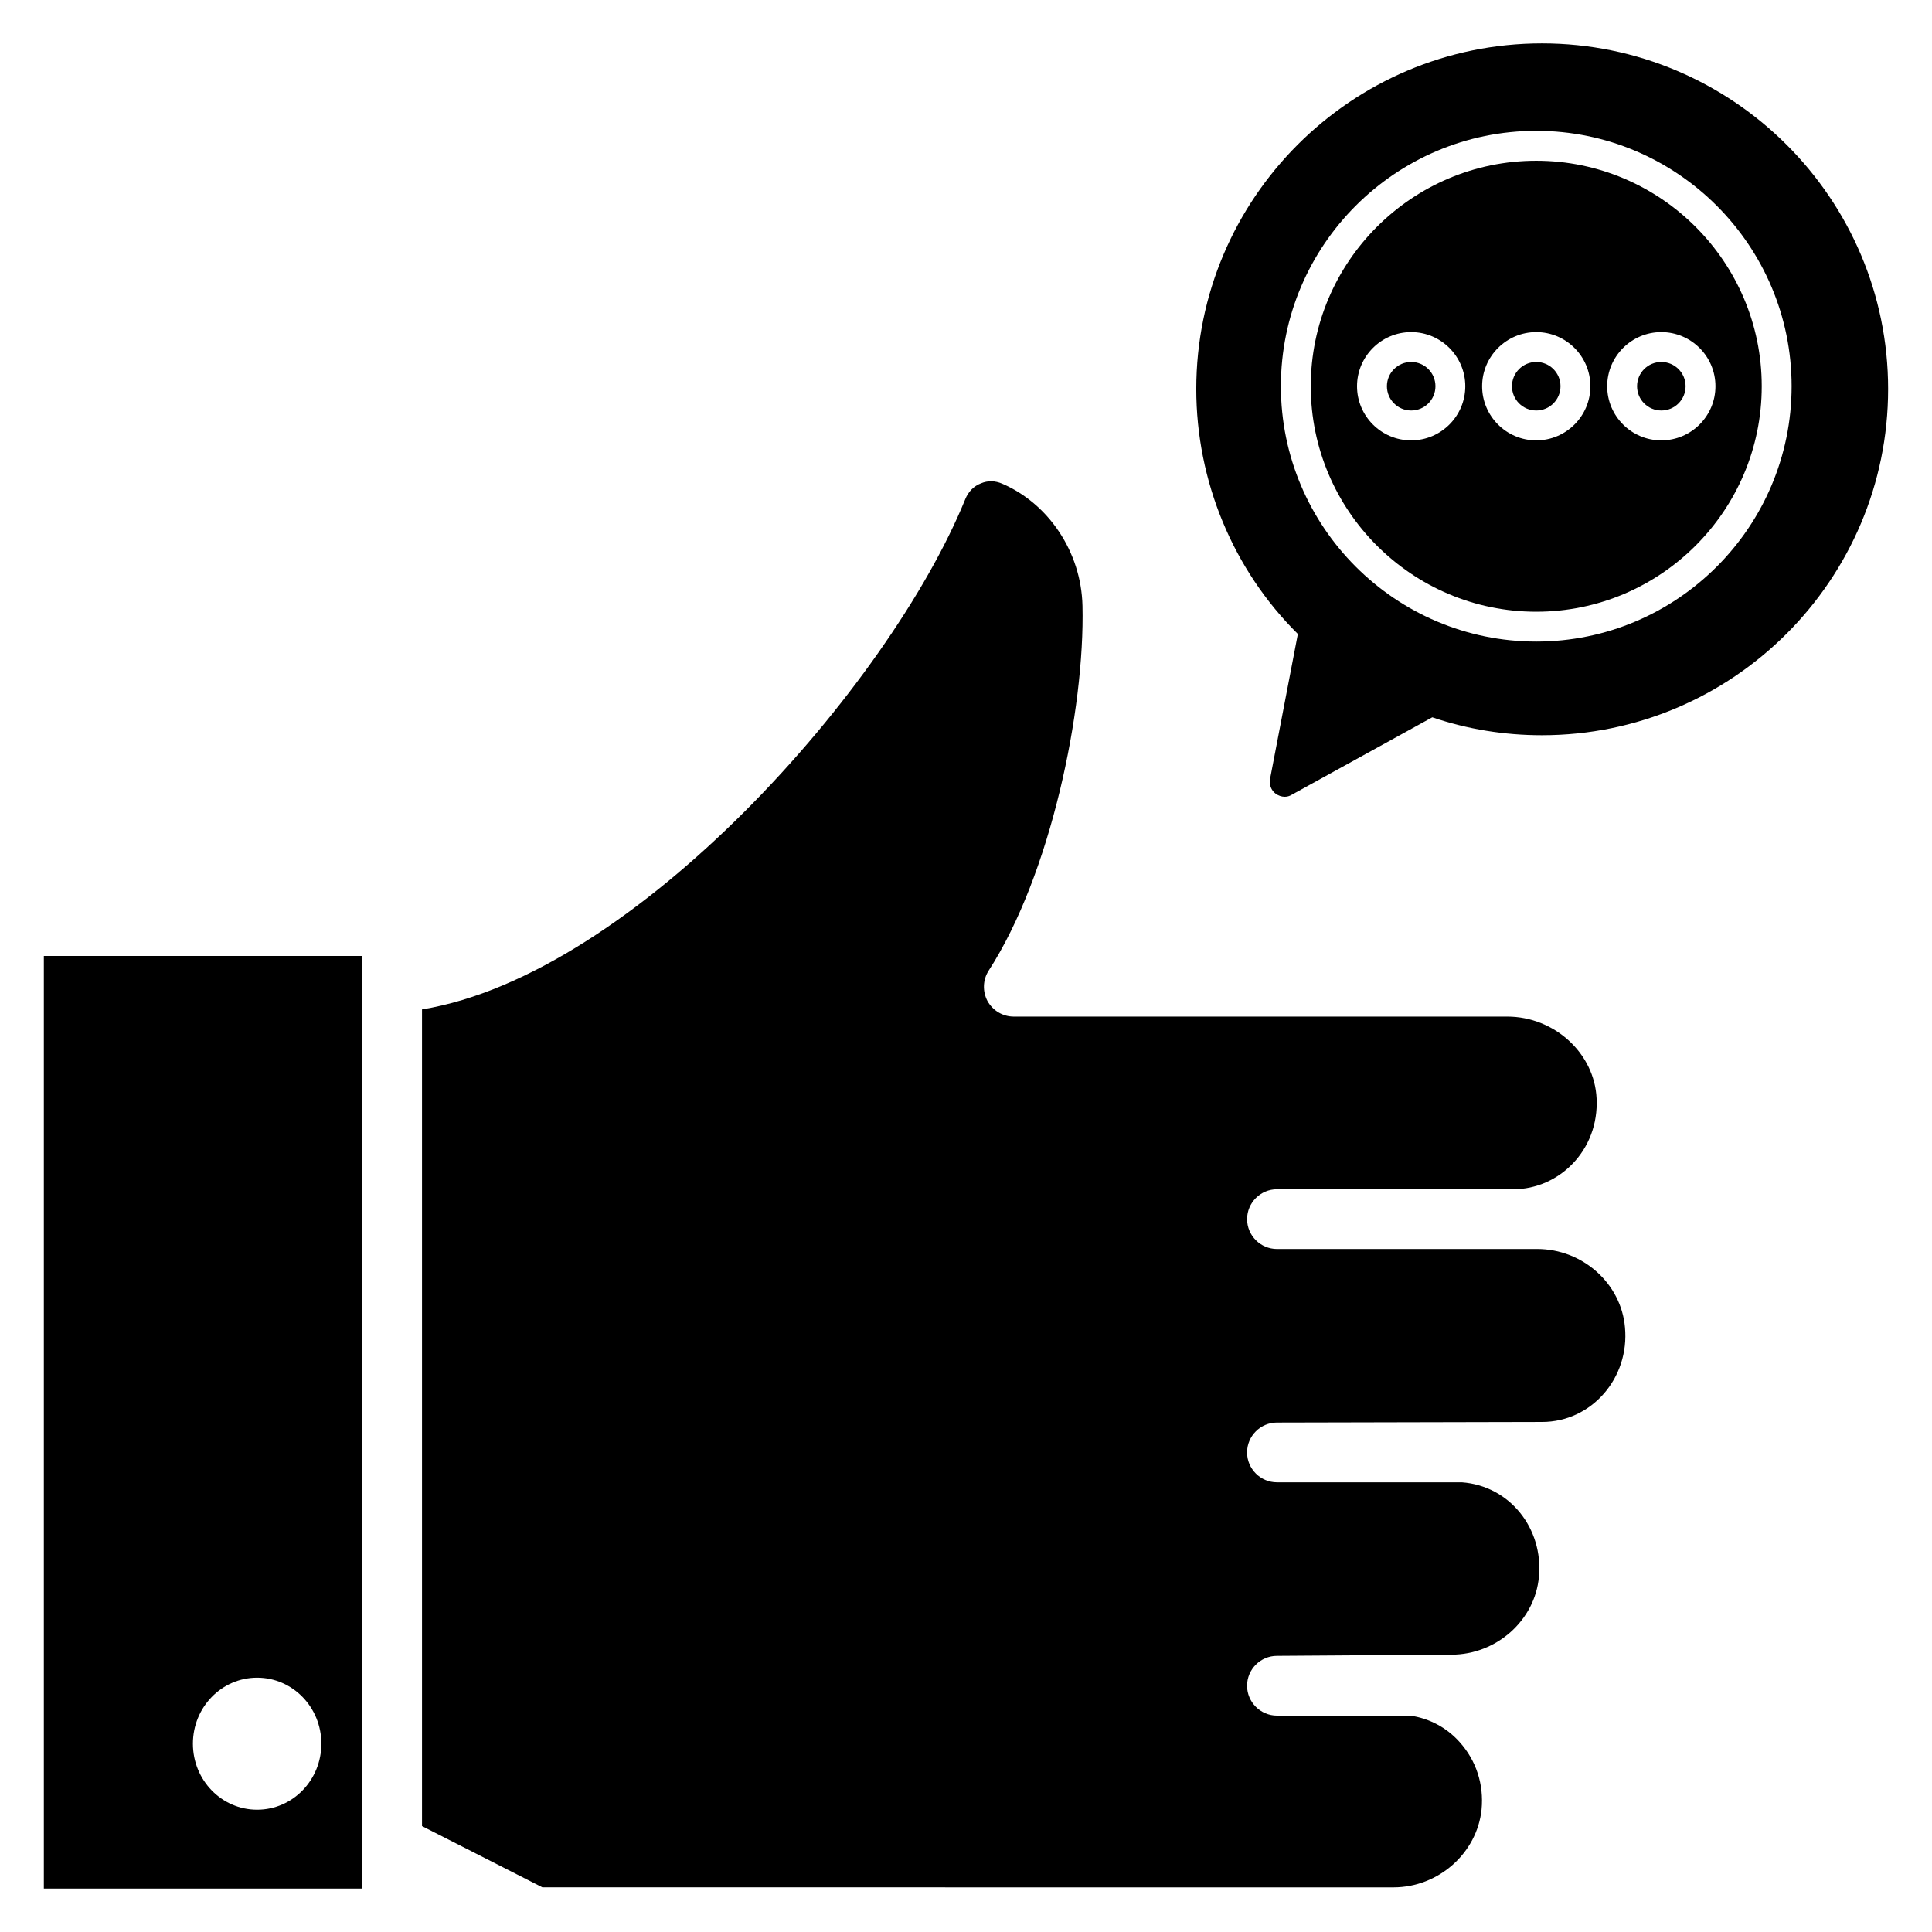
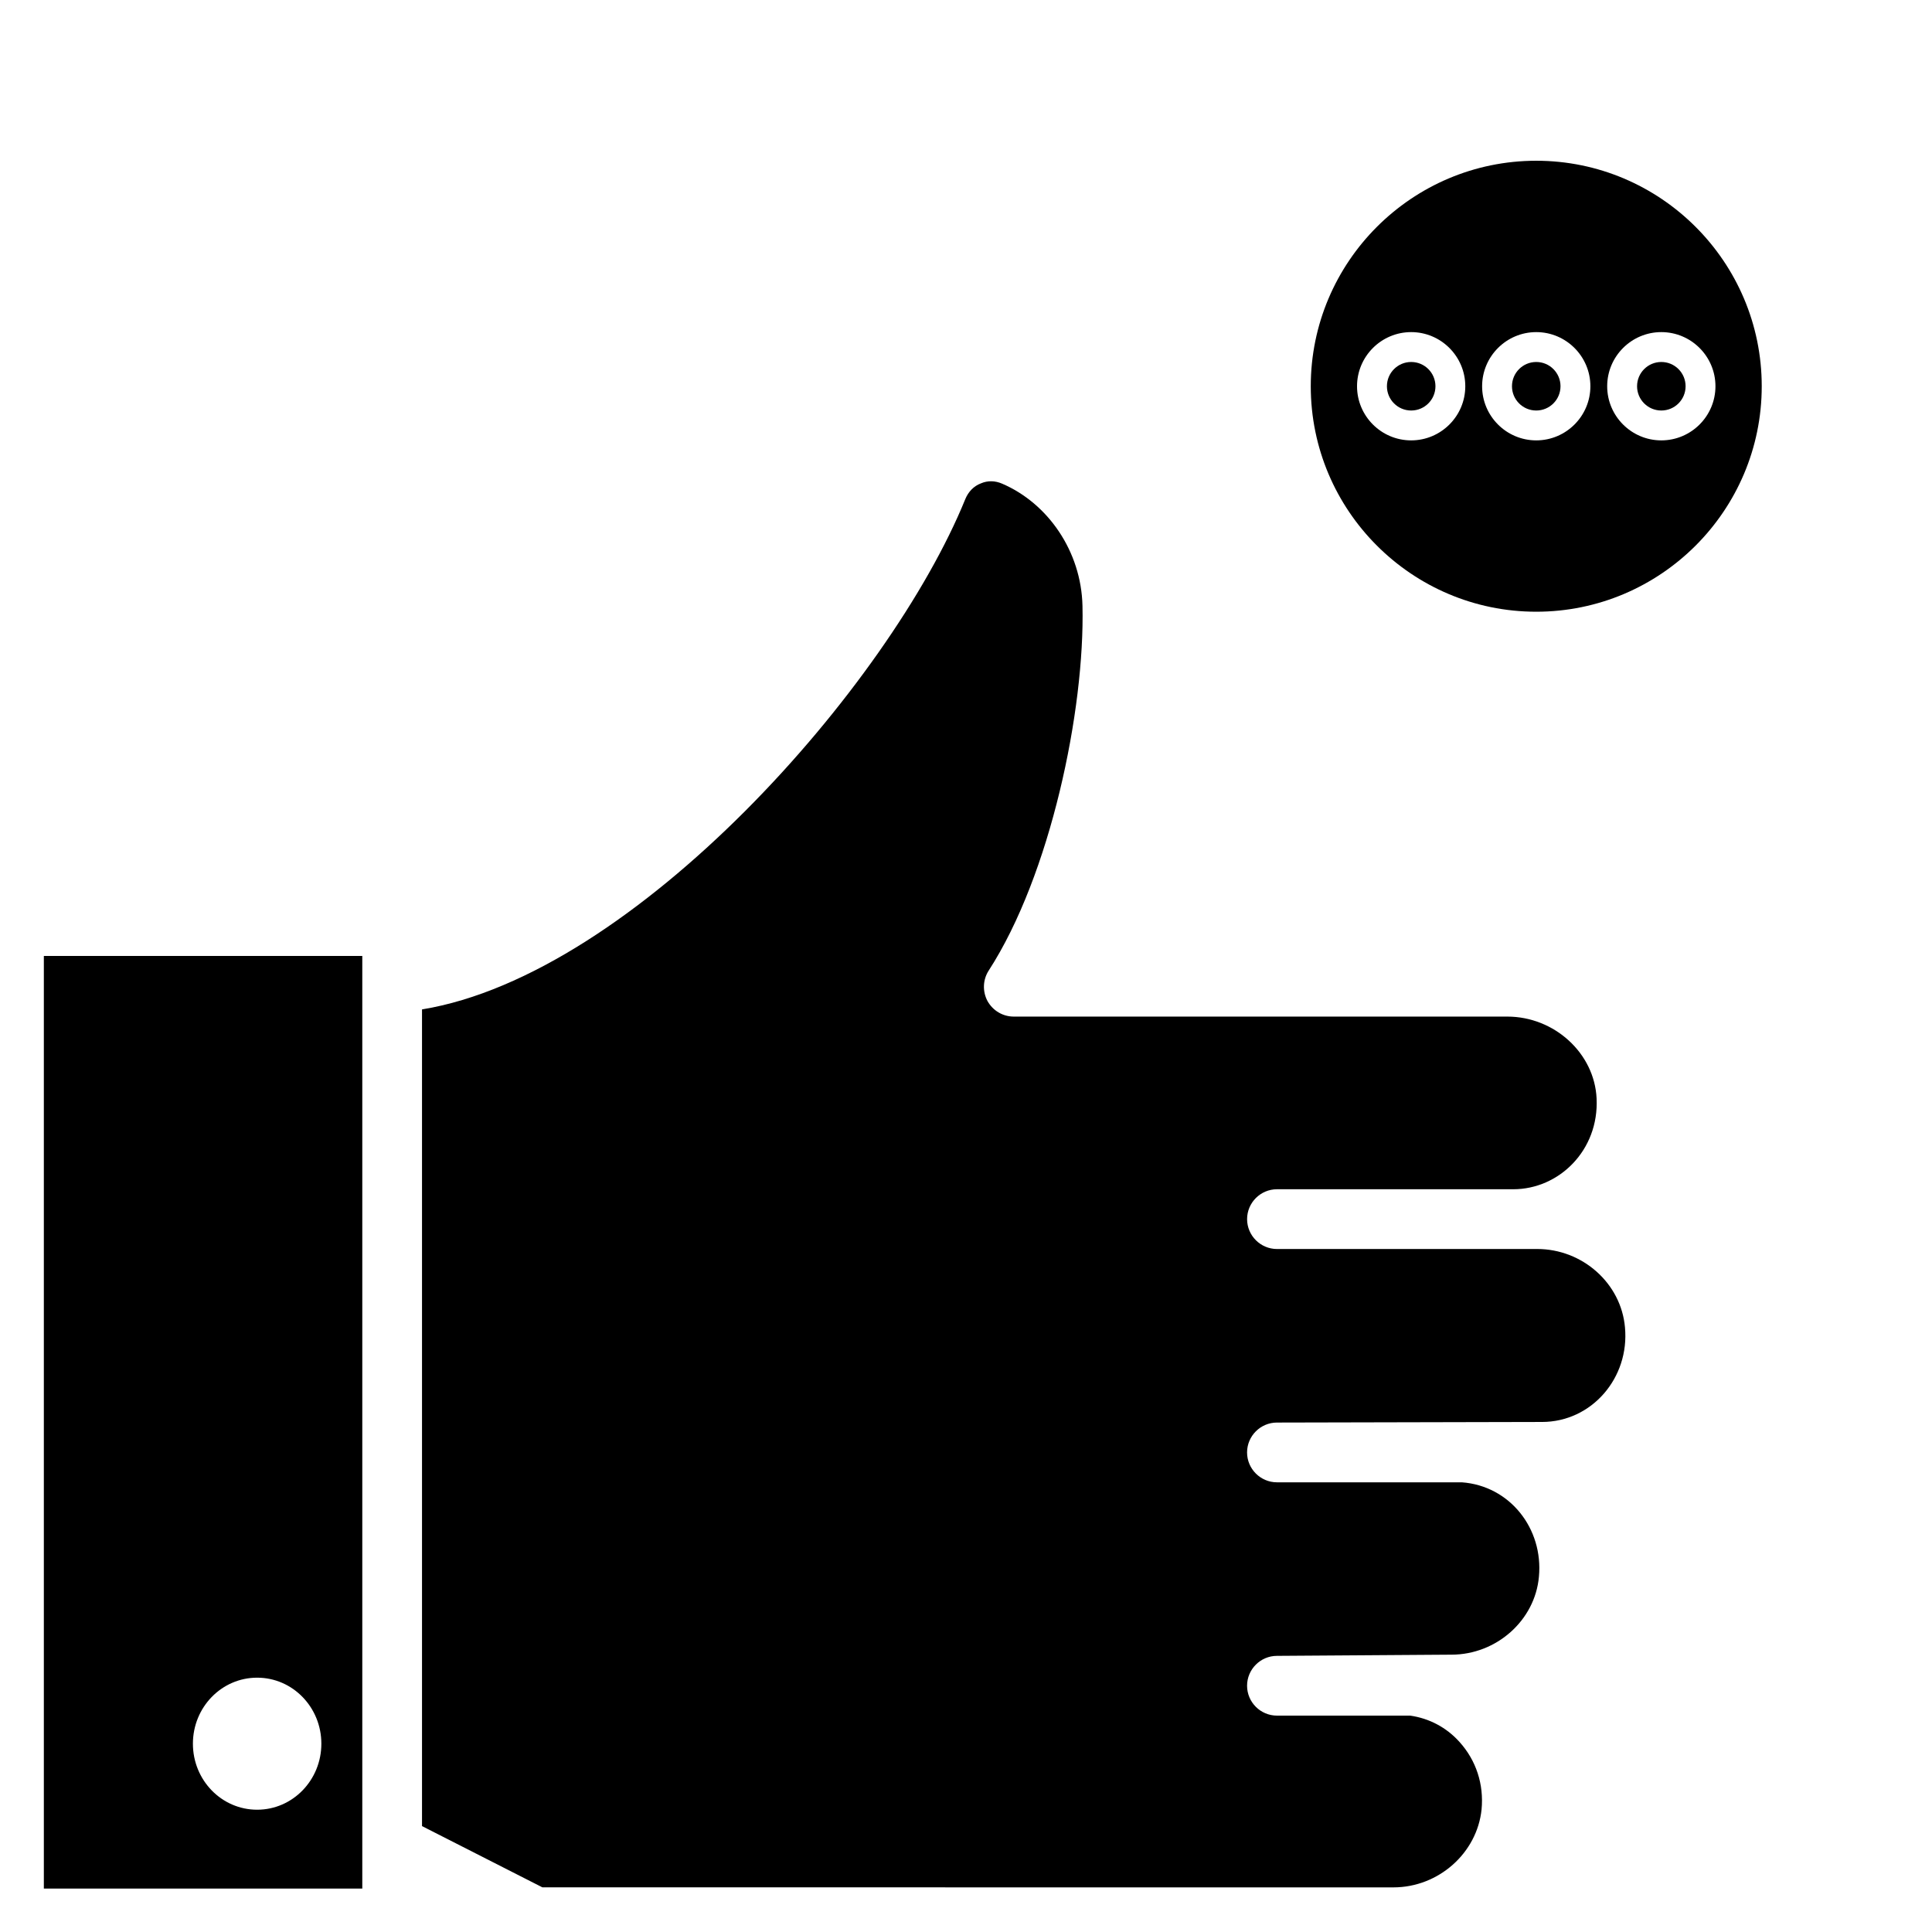
<svg xmlns="http://www.w3.org/2000/svg" fill="#000000" width="800px" height="800px" version="1.1" viewBox="144 144 512 512">
  <g>
    <path d="m551.36 475h-68.949c-4.356 0-7.918-3.562-7.918-7.918 0-4.356 3.562-7.918 7.918-7.918h62.617c12.168 0 22.75-10.367 22.086-24.066-0.555-11.953-11.164-21.691-23.668-21.691h-130.78c-2.93 0-5.543-1.582-6.969-4.117-1.344-2.535-1.266-5.621 0.316-8.074 16.387-25.332 25.492-69.031 24.855-96.66-0.328-14.48-9.176-27.184-21.293-32.379-1.82-0.793-3.801-0.871-5.621-0.078-1.898 0.711-3.324 2.215-4.117 4.117-20.156 49.609-87.676 126.07-144 135.29v216.43l31.902 16.23 225.54 0.008c11.953 0 22.168-9.105 23.352-20.66 0.633-6.648-1.426-12.984-5.859-17.891-3.484-3.879-8.074-6.254-13.062-6.965h-35.305c-4.356 0-7.918-3.562-7.918-7.918 0-4.356 3.562-7.918 7.918-7.918 0.797-0.004 49.324-0.34 46.23-0.316 11.953 0 22.168-9.102 23.195-20.66 1.203-12.793-7.75-24.098-20.426-25.016h-49c-4.356 0-7.918-3.562-7.918-7.918s3.562-7.918 7.918-7.918c0.801 0 74.914-0.168 70.219-0.156 13.219 0 23.27-11.711 22.008-25.094-1.027-11.641-11.242-20.746-23.273-20.746zm-395.74-77.656v247.15h84.391v-247.15zm56.523 226.25c-9.422 0-17.02-7.836-17.02-17.496 0-9.656 7.598-17.496 17.02-17.496s17.02 7.836 17.02 17.496-7.602 17.496-17.02 17.496z" />
    <path d="m557.55 246.36c0 3.551-2.879 6.43-6.43 6.43s-6.43-2.879-6.43-6.43 2.879-6.43 6.43-6.43 6.43 2.879 6.43 6.43" />
    <path d="m524.41 246.36c0 3.551-2.879 6.43-6.43 6.43-3.551 0-6.43-2.879-6.43-6.43s2.879-6.43 6.43-6.43c3.551 0 6.43 2.879 6.43 6.43" />
    <path d="m590.7 246.36c0 3.551-2.879 6.43-6.43 6.43s-6.43-2.879-6.43-6.43 2.879-6.43 6.43-6.43 6.43 2.879 6.43 6.43" />
-     <path d="m552.62 155.5c-50.508 0-91.594 41.086-91.594 91.594 0 24.383 9.738 47.895 26.918 64.914l-7.363 38.395c-0.316 1.504 0.316 3.086 1.504 3.957 0.711 0.477 1.504 0.793 2.375 0.793 0.633 0 1.27-0.16 1.902-0.555l37.207-20.504c9.34 3.168 19.078 4.75 29.051 4.75 50.586 0 91.75-41.164 91.75-91.75 0-50.508-41.164-91.594-91.75-91.594zm-1.5 158.52c-37.312 0-67.672-30.359-67.672-67.672 0-37.316 30.359-67.676 67.672-67.676 37.316 0 67.676 30.359 67.676 67.676 0 37.312-30.359 67.672-67.676 67.672z" />
    <path d="m551.12 186.6c-32.949 0-59.754 26.805-59.754 59.758 0 32.949 26.805 59.754 59.754 59.754 32.953 0 59.758-26.805 59.758-59.754s-26.805-59.758-59.758-59.758zm-33.148 74.105c-7.91 0-14.344-6.438-14.344-14.344 0-7.914 6.438-14.348 14.344-14.348 7.91 0 14.344 6.438 14.344 14.348 0.004 7.906-6.434 14.344-14.344 14.344zm33.148 0c-7.91 0-14.344-6.438-14.344-14.344 0-7.914 6.438-14.348 14.344-14.348 7.914 0 14.348 6.438 14.348 14.348 0 7.906-6.438 14.344-14.348 14.344zm33.145 0c-7.91 0-14.344-6.438-14.344-14.344 0-7.914 6.438-14.348 14.344-14.348 7.914 0 14.348 6.438 14.348 14.348 0 7.906-6.434 14.344-14.348 14.344z" />
  </g>
</svg>